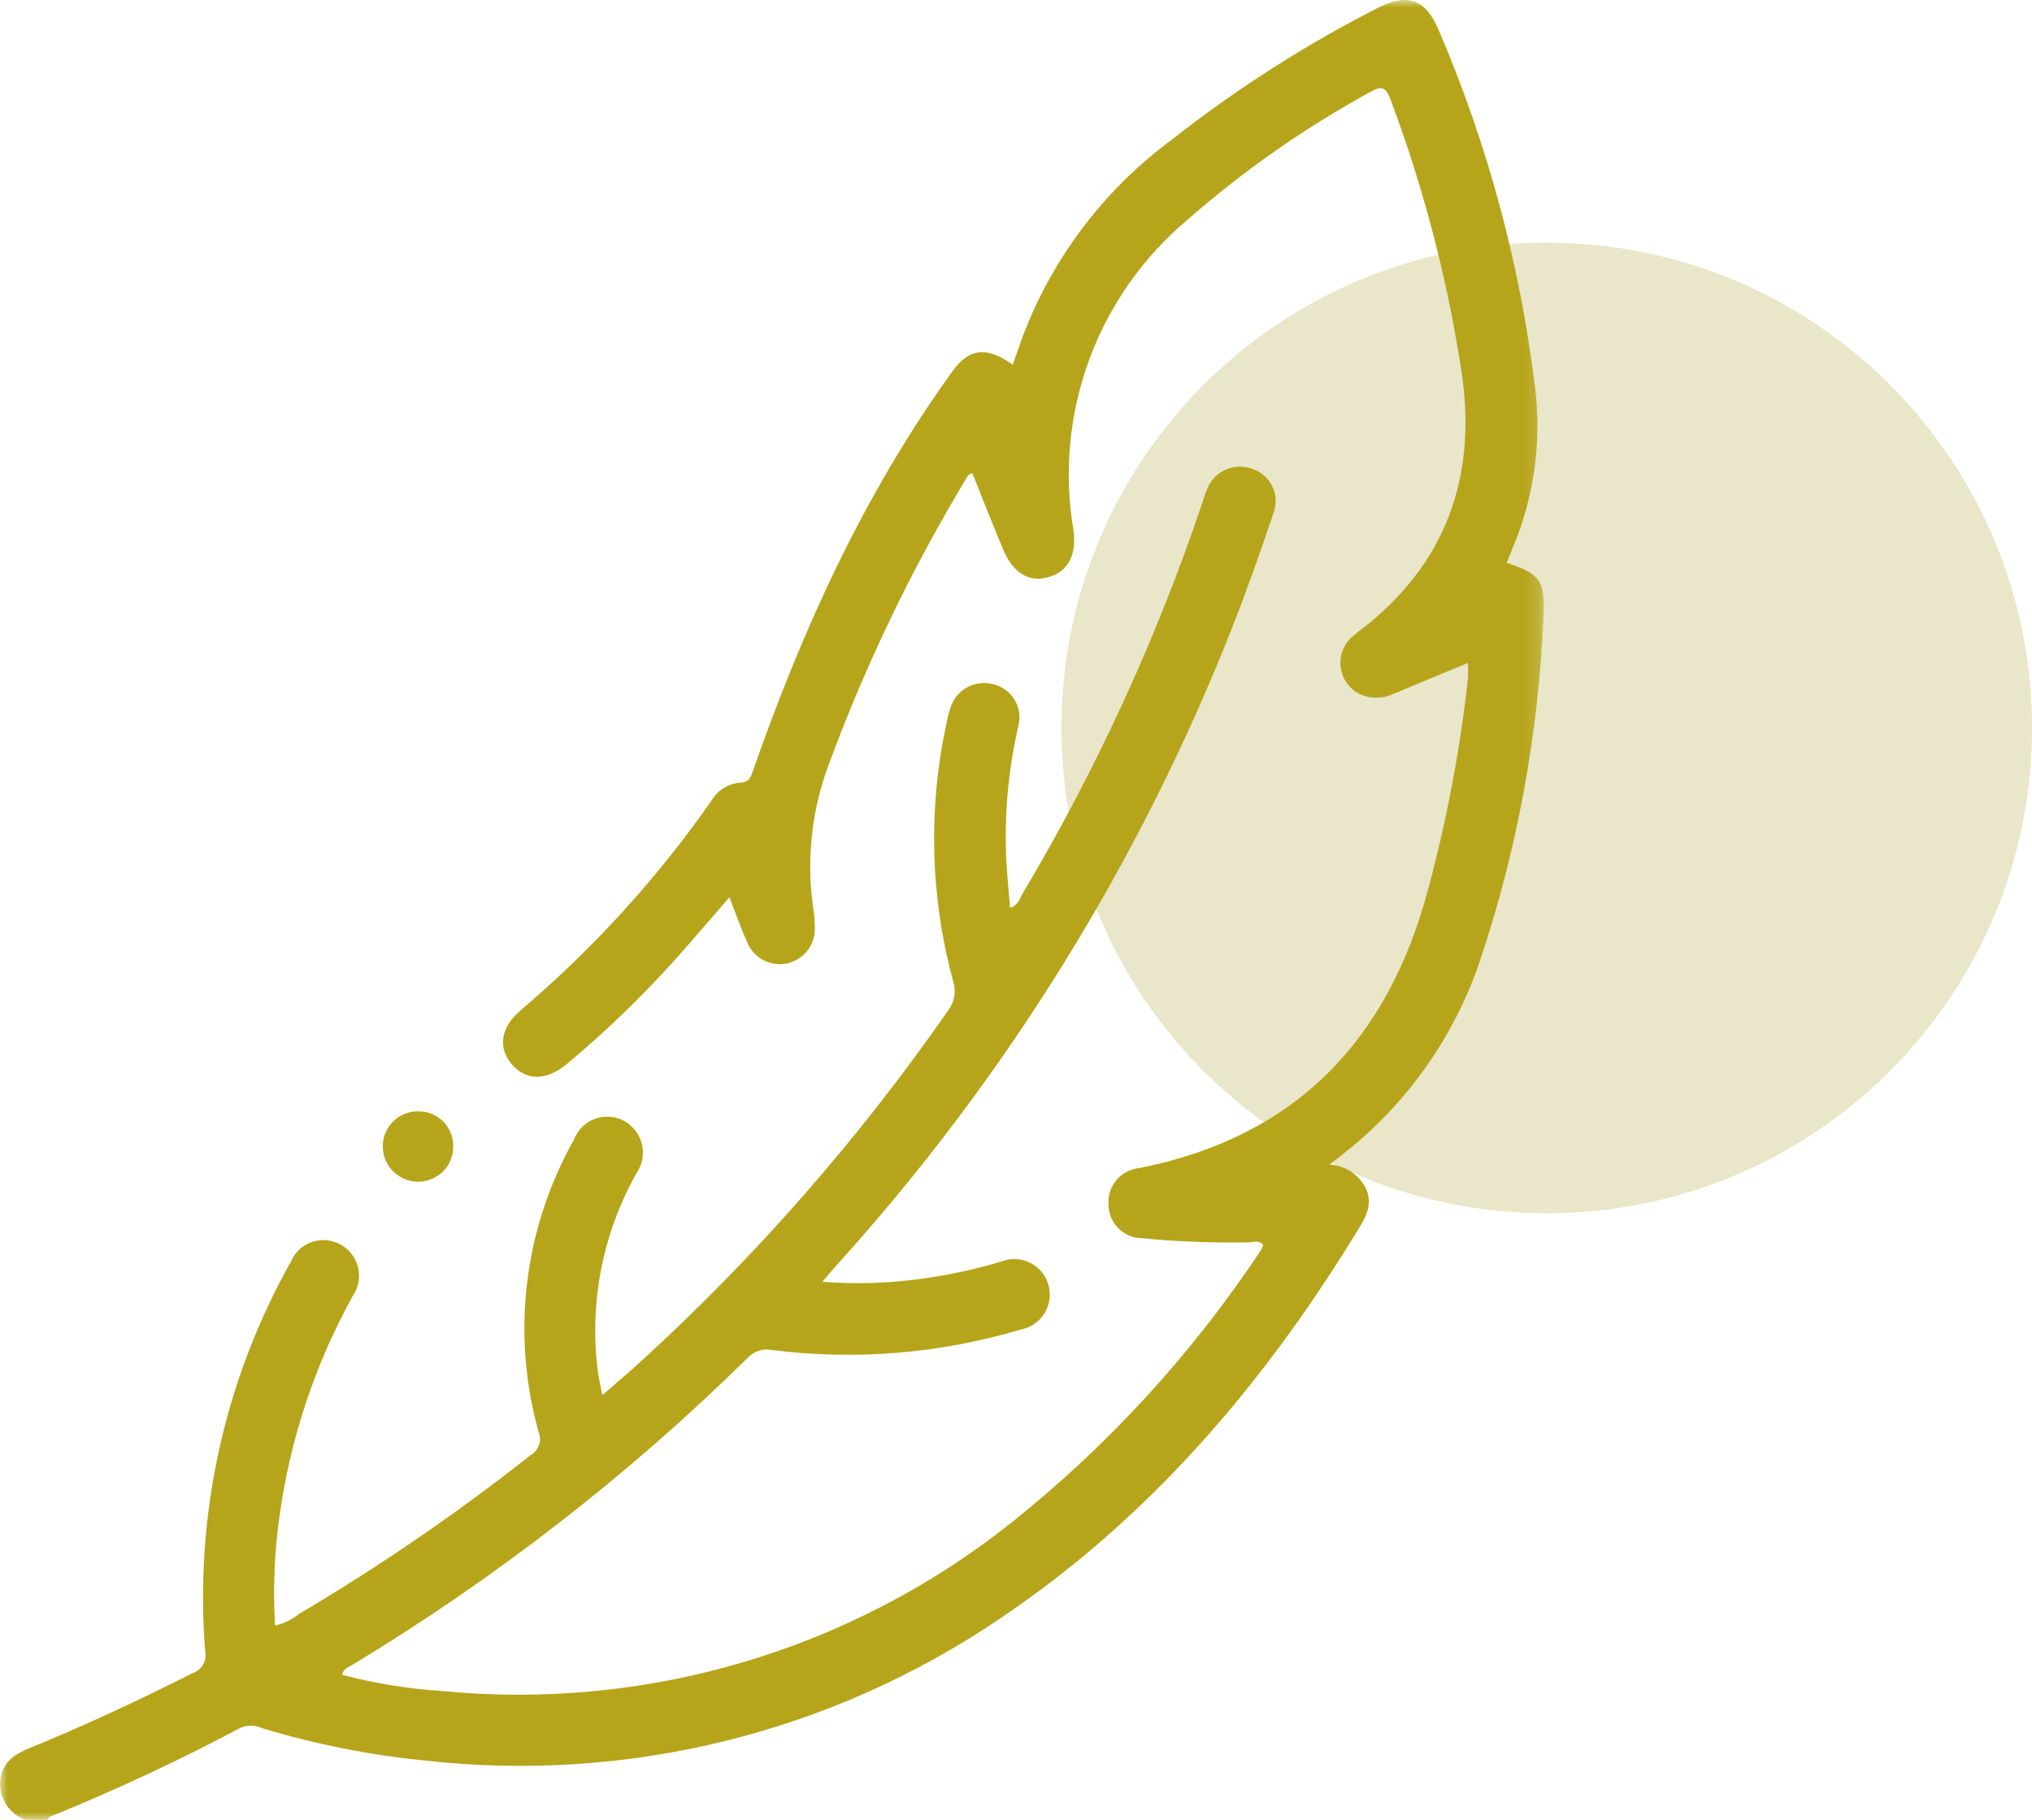
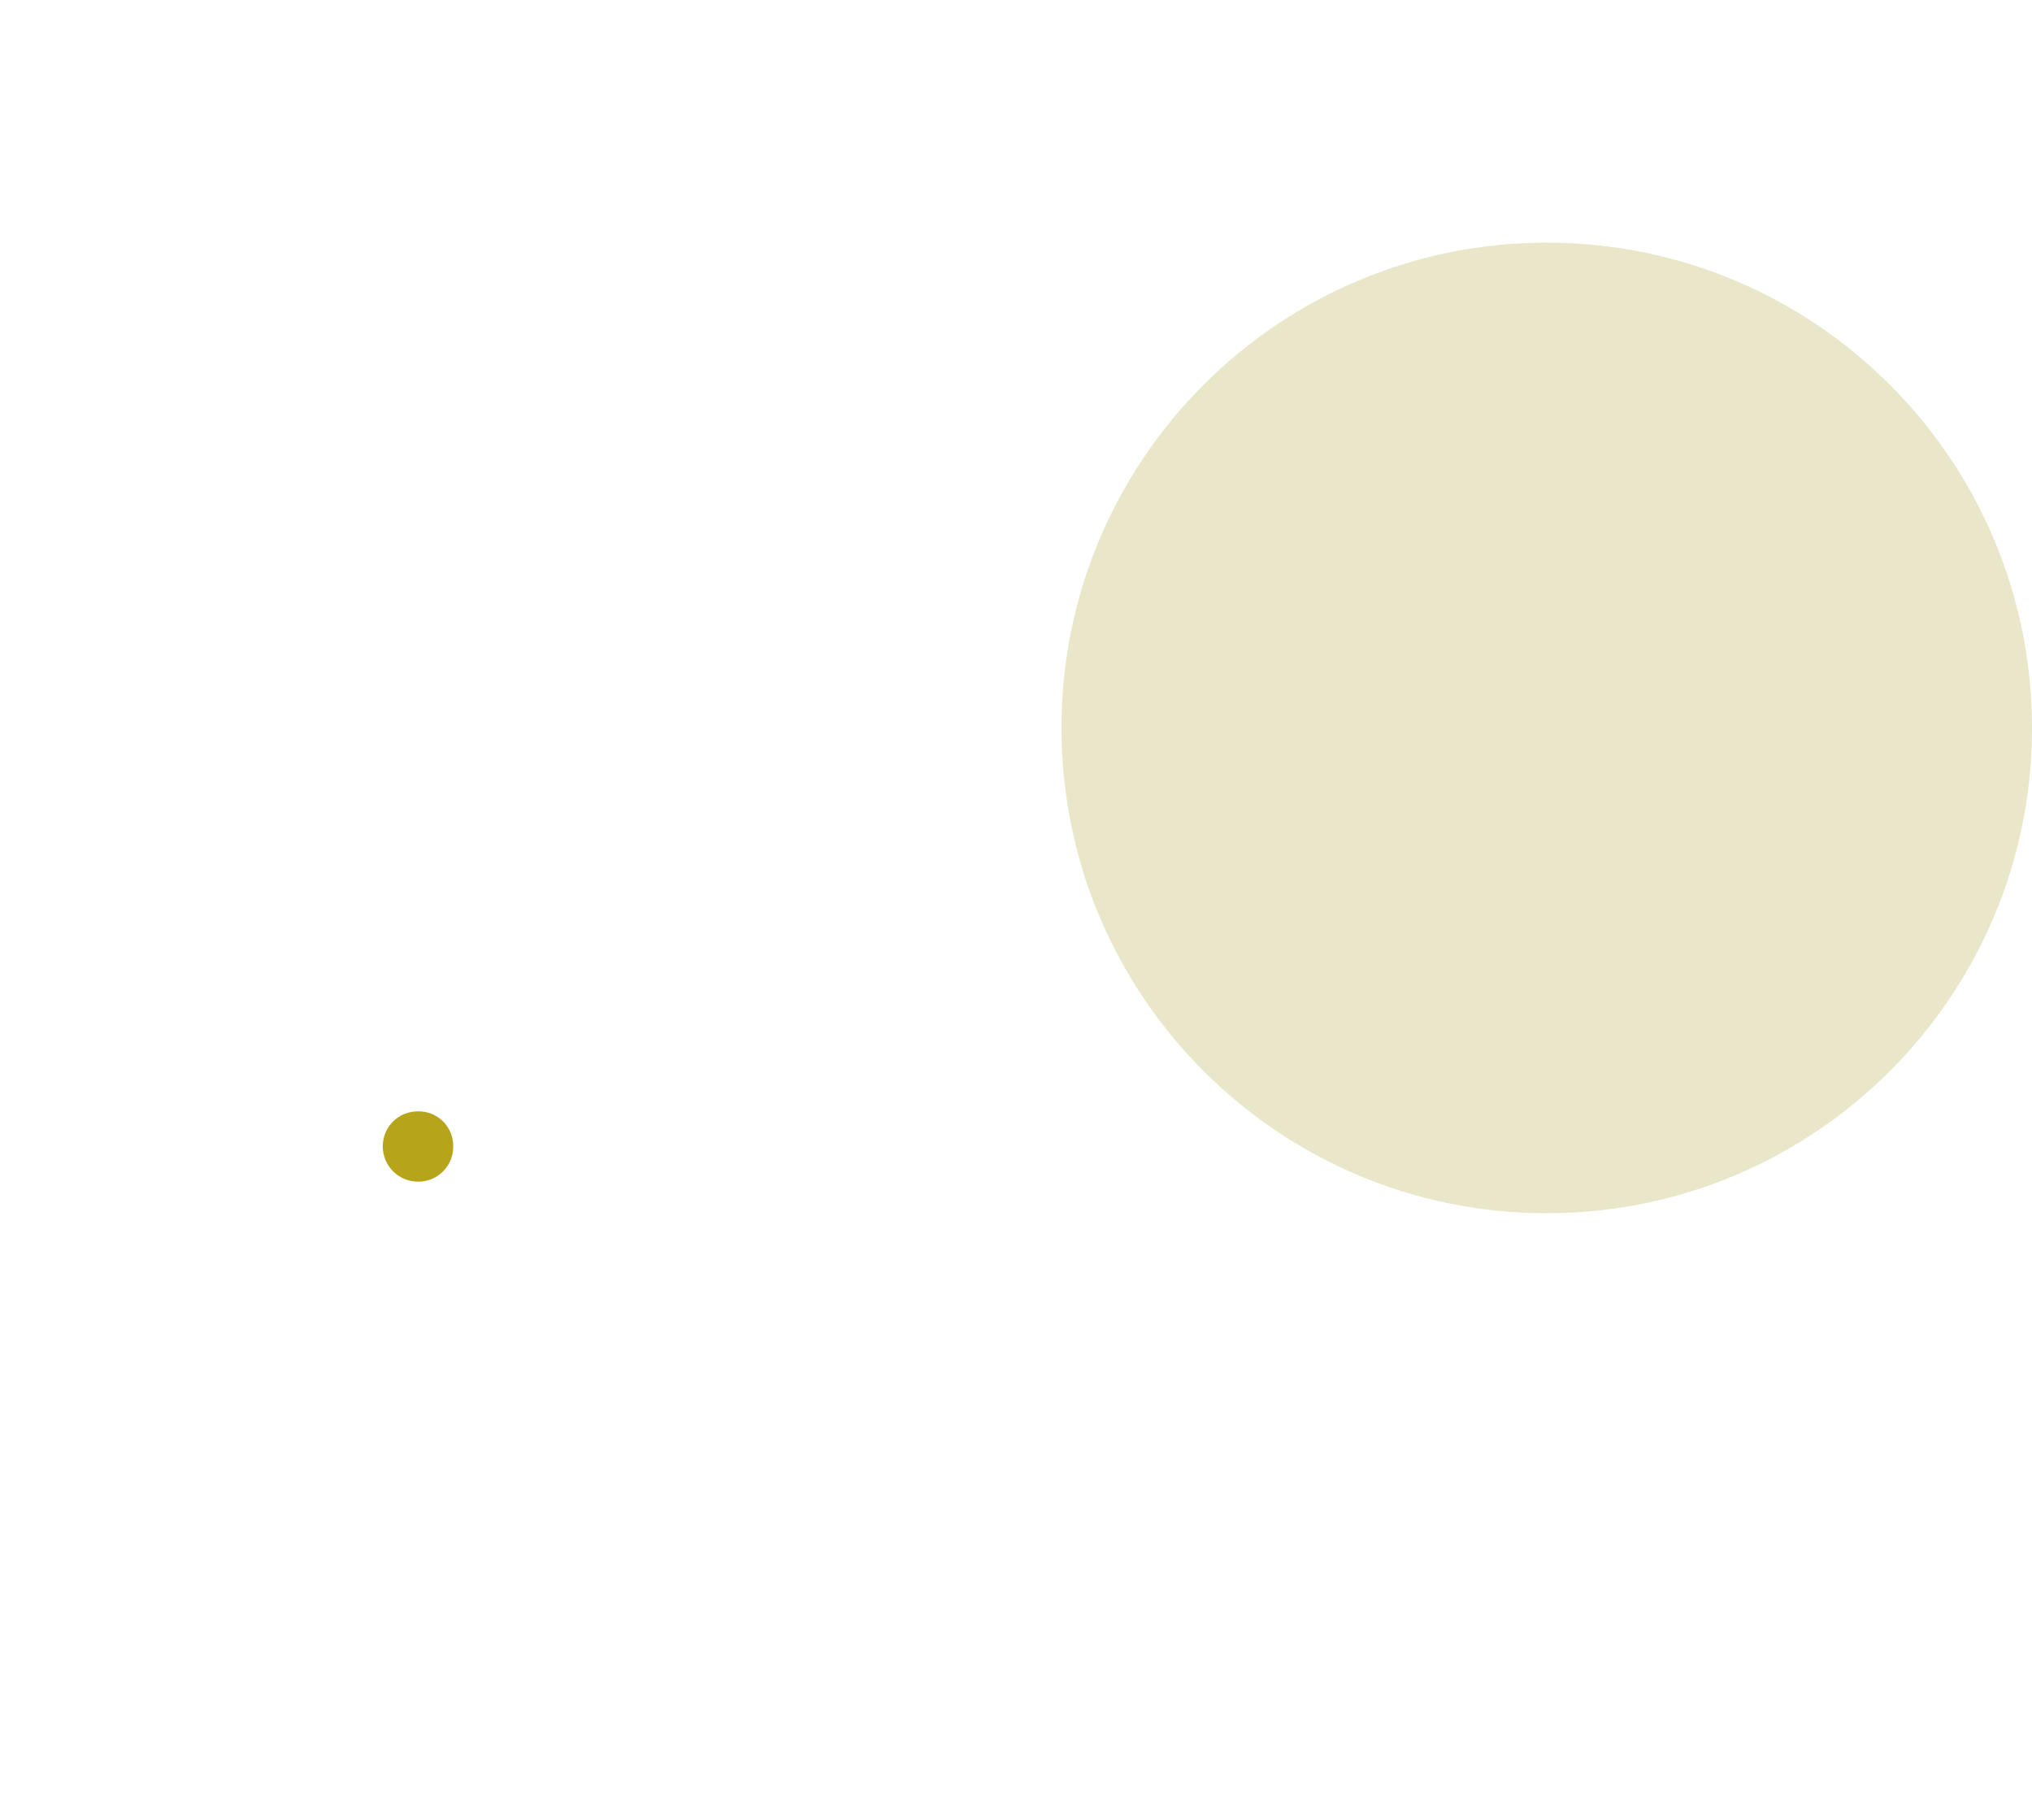
<svg xmlns="http://www.w3.org/2000/svg" width="134" height="120" viewBox="0 0 134 120" fill="none">
  <path d="M102 80C119.673 80 134 65.673 134 48C134 30.327 119.673 16 102 16C84.327 16 70 30.327 70 48C70 65.673 84.327 80 102 80Z" fill="#E9E6C9" />
  <mask id="mask0_611_155" style="mask-type:luminance" maskUnits="userSpaceOnUse" x="0" y="0" width="102" height="120">
    <path d="M101.805 0H0V120H101.805V0Z" fill="white" />
  </mask>
  <g mask="url(#mask0_611_155)">
-     <path d="M1.686 120C1.166 119.818 0.721 119.469 0.418 119.009C0.115 118.549 -0.028 118.002 0.01 117.452C0.11 116.214 0.949 115.677 1.989 115.252C5.638 113.762 9.205 112.093 12.724 110.317C13.009 110.217 13.249 110.017 13.397 109.754C13.545 109.49 13.593 109.182 13.53 108.886C12.822 99.953 14.789 91.012 19.179 83.2C19.304 82.901 19.49 82.631 19.725 82.407C19.96 82.184 20.24 82.013 20.545 81.904C20.851 81.796 21.176 81.752 21.499 81.777C21.823 81.802 22.137 81.894 22.423 82.047C22.718 82.202 22.976 82.418 23.181 82.681C23.386 82.943 23.533 83.247 23.611 83.57C23.69 83.894 23.699 84.231 23.637 84.558C23.576 84.885 23.446 85.196 23.255 85.469C20.777 89.954 19.145 94.856 18.438 99.931C18.096 102.334 17.996 104.764 18.138 107.187C18.72 107.057 19.264 106.794 19.727 106.418C25.039 103.277 30.134 99.783 34.979 95.961C35.242 95.813 35.442 95.573 35.541 95.287C35.639 95.001 35.63 94.689 35.514 94.41C33.708 87.935 34.548 81.008 37.848 75.152C37.966 74.839 38.149 74.554 38.386 74.318C38.622 74.082 38.907 73.898 39.22 73.781C39.533 73.664 39.868 73.615 40.202 73.638C40.535 73.66 40.861 73.754 41.155 73.913C41.448 74.072 41.704 74.291 41.907 74.556C42.109 74.82 42.254 75.125 42.332 75.449C42.409 75.773 42.418 76.11 42.357 76.438C42.296 76.765 42.167 77.076 41.978 77.351C39.737 81.328 38.842 85.924 39.427 90.451C39.492 90.908 39.598 91.359 39.721 92C40.671 91.167 41.526 90.448 42.349 89.694C49.906 82.78 56.672 75.046 62.52 66.637C62.73 66.367 62.87 66.05 62.928 65.714C62.987 65.377 62.962 65.032 62.856 64.707C61.352 59.182 61.195 53.376 62.4 47.778C62.471 47.394 62.567 47.015 62.686 46.643C62.869 46.078 63.261 45.605 63.782 45.321C64.302 45.037 64.912 44.963 65.486 45.115C65.773 45.18 66.045 45.301 66.285 45.472C66.525 45.642 66.73 45.858 66.886 46.108C67.043 46.357 67.149 46.635 67.198 46.925C67.247 47.216 67.238 47.513 67.172 47.8C66.489 50.732 66.217 53.745 66.363 56.752C66.42 57.763 66.521 58.772 66.608 59.858C67.157 59.703 67.244 59.244 67.438 58.918C72.272 50.8 76.234 42.194 79.258 33.243C79.358 32.943 79.443 32.643 79.563 32.358C79.756 31.776 80.172 31.294 80.72 31.018C81.267 30.742 81.902 30.694 82.485 30.886C82.788 30.971 83.069 31.119 83.311 31.32C83.553 31.52 83.75 31.77 83.89 32.052C84.029 32.334 84.108 32.642 84.121 32.956C84.133 33.27 84.08 33.584 83.964 33.876C83.118 36.388 82.237 38.891 81.264 41.357C75.157 56.871 66.293 71.151 55.1 83.508C54.843 83.793 54.6 84.091 54.234 84.52C56.555 84.701 58.89 84.615 61.191 84.261C62.811 84.02 64.413 83.666 65.983 83.2C66.287 83.074 66.614 83.013 66.943 83.021C67.272 83.029 67.596 83.107 67.893 83.249C68.19 83.391 68.454 83.594 68.668 83.844C68.881 84.094 69.04 84.387 69.133 84.703C69.226 85.019 69.251 85.351 69.207 85.677C69.164 86.003 69.052 86.317 68.879 86.597C68.706 86.877 68.476 87.118 68.204 87.303C67.932 87.488 67.624 87.615 67.3 87.673C61.968 89.263 56.363 89.719 50.845 89.011C50.563 88.963 50.273 88.988 50.002 89.081C49.732 89.175 49.489 89.335 49.297 89.547C41.436 97.276 32.699 104.061 23.263 109.762C23.009 109.915 22.682 110.004 22.547 110.432C24.729 111.007 26.962 111.368 29.214 111.511C42.671 112.804 56.105 108.825 66.686 100.411C73.083 95.312 78.641 89.243 83.159 82.424C83.216 82.321 83.263 82.212 83.3 82.1C83.023 81.739 82.648 81.92 82.325 81.922C79.981 81.963 77.637 81.872 75.304 81.648C74.727 81.642 74.175 81.412 73.764 81.007C73.354 80.601 73.117 80.052 73.104 79.475C73.048 78.882 73.229 78.291 73.608 77.831C73.987 77.372 74.533 77.082 75.126 77.024C85.414 74.979 91.516 68.633 94.172 58.661C95.402 54.102 96.281 49.455 96.803 44.761C96.836 44.461 96.803 44.146 96.803 43.716C95.146 44.402 93.541 45.057 91.944 45.732C91.611 45.897 91.246 45.99 90.875 46.006C90.503 46.022 90.132 45.96 89.786 45.824C89.444 45.677 89.142 45.449 88.907 45.16C88.673 44.87 88.512 44.528 88.439 44.163C88.365 43.798 88.382 43.42 88.487 43.063C88.592 42.705 88.782 42.379 89.041 42.111C89.446 41.745 89.872 41.402 90.315 41.084C95.653 36.65 97.421 30.957 96.336 24.214C95.395 18.198 93.845 12.294 91.71 6.592C91.395 5.76 91.15 5.619 90.343 6.074C86.024 8.441 81.977 11.273 78.274 14.519C75.36 16.976 73.137 20.151 71.823 23.729C70.509 27.307 70.15 31.166 70.782 34.925C71.016 36.614 70.441 37.705 69.09 38.072C67.875 38.402 66.822 37.793 66.19 36.314C65.477 34.633 64.817 32.928 64.122 31.204C64.016 31.26 63.881 31.286 63.831 31.365C60.111 37.507 56.996 43.996 54.531 50.741C53.467 53.743 53.169 56.963 53.662 60.109C53.708 60.458 53.731 60.809 53.732 61.161C53.756 61.702 53.589 62.235 53.261 62.666C52.932 63.097 52.463 63.399 51.935 63.52C51.407 63.64 50.853 63.572 50.37 63.326C49.887 63.081 49.506 62.674 49.292 62.176C48.865 61.232 48.526 60.249 48.101 59.164C46.853 60.601 45.722 61.931 44.56 63.234C42.342 65.707 39.948 68.016 37.398 70.145C36.058 71.271 34.729 71.287 33.776 70.209C32.823 69.131 32.992 67.76 34.315 66.634C39.089 62.585 43.322 57.937 46.909 52.807C47.104 52.467 47.379 52.18 47.71 51.971C48.041 51.762 48.418 51.637 48.809 51.607C49.379 51.592 49.488 51.302 49.642 50.862C52.905 41.507 56.98 32.555 62.81 24.482C63.91 22.955 65.058 22.823 66.785 24.045C67.008 23.415 67.218 22.805 67.438 22.199C69.398 17.014 72.812 12.504 77.272 9.212C81.509 5.881 86.06 2.969 90.86 0.518C92.826 -0.476 93.999 -0.059 94.86 1.952C98.084 9.455 100.225 17.378 101.221 25.483C101.68 29.107 101.17 32.788 99.742 36.15C99.608 36.469 99.49 36.795 99.363 37.12C101.547 37.82 101.893 38.292 101.787 40.607C101.466 48.378 100.046 56.065 97.568 63.437C95.852 68.462 92.704 72.877 88.513 76.137C88.274 76.328 88.031 76.515 87.682 76.789C88.203 76.819 88.706 76.991 89.136 77.287C89.567 77.582 89.907 77.991 90.121 78.467C90.546 79.588 89.964 80.424 89.432 81.292C83.3 91.292 75.803 100.087 66.02 106.676C54.865 114.271 41.355 117.608 27.947 116.081C24.335 115.719 20.766 115.008 17.291 113.959C17.065 113.851 16.818 113.793 16.567 113.79C16.317 113.786 16.069 113.838 15.84 113.941C11.775 116.098 7.603 118.047 3.34 119.779C3.24 119.818 3.177 119.927 3.097 120.003L1.686 120Z" fill="#B6A51A" />
    <path d="M27.572 73.283C27.875 73.277 28.175 73.332 28.456 73.445C28.738 73.557 28.993 73.724 29.209 73.936C29.425 74.148 29.596 74.402 29.712 74.681C29.828 74.961 29.888 75.26 29.887 75.563C29.894 75.866 29.842 76.168 29.732 76.451C29.623 76.733 29.458 76.992 29.249 77.21C29.039 77.429 28.788 77.605 28.51 77.726C28.232 77.848 27.933 77.913 27.63 77.919C27.317 77.927 27.006 77.872 26.715 77.757C26.424 77.643 26.159 77.47 25.936 77.251C25.713 77.031 25.537 76.769 25.417 76.48C25.298 76.19 25.238 75.88 25.242 75.567C25.244 75.264 25.306 74.965 25.424 74.686C25.542 74.407 25.714 74.154 25.93 73.942C26.147 73.73 26.402 73.562 26.683 73.449C26.965 73.336 27.265 73.28 27.568 73.283" fill="#B6A51A" />
  </g>
</svg>